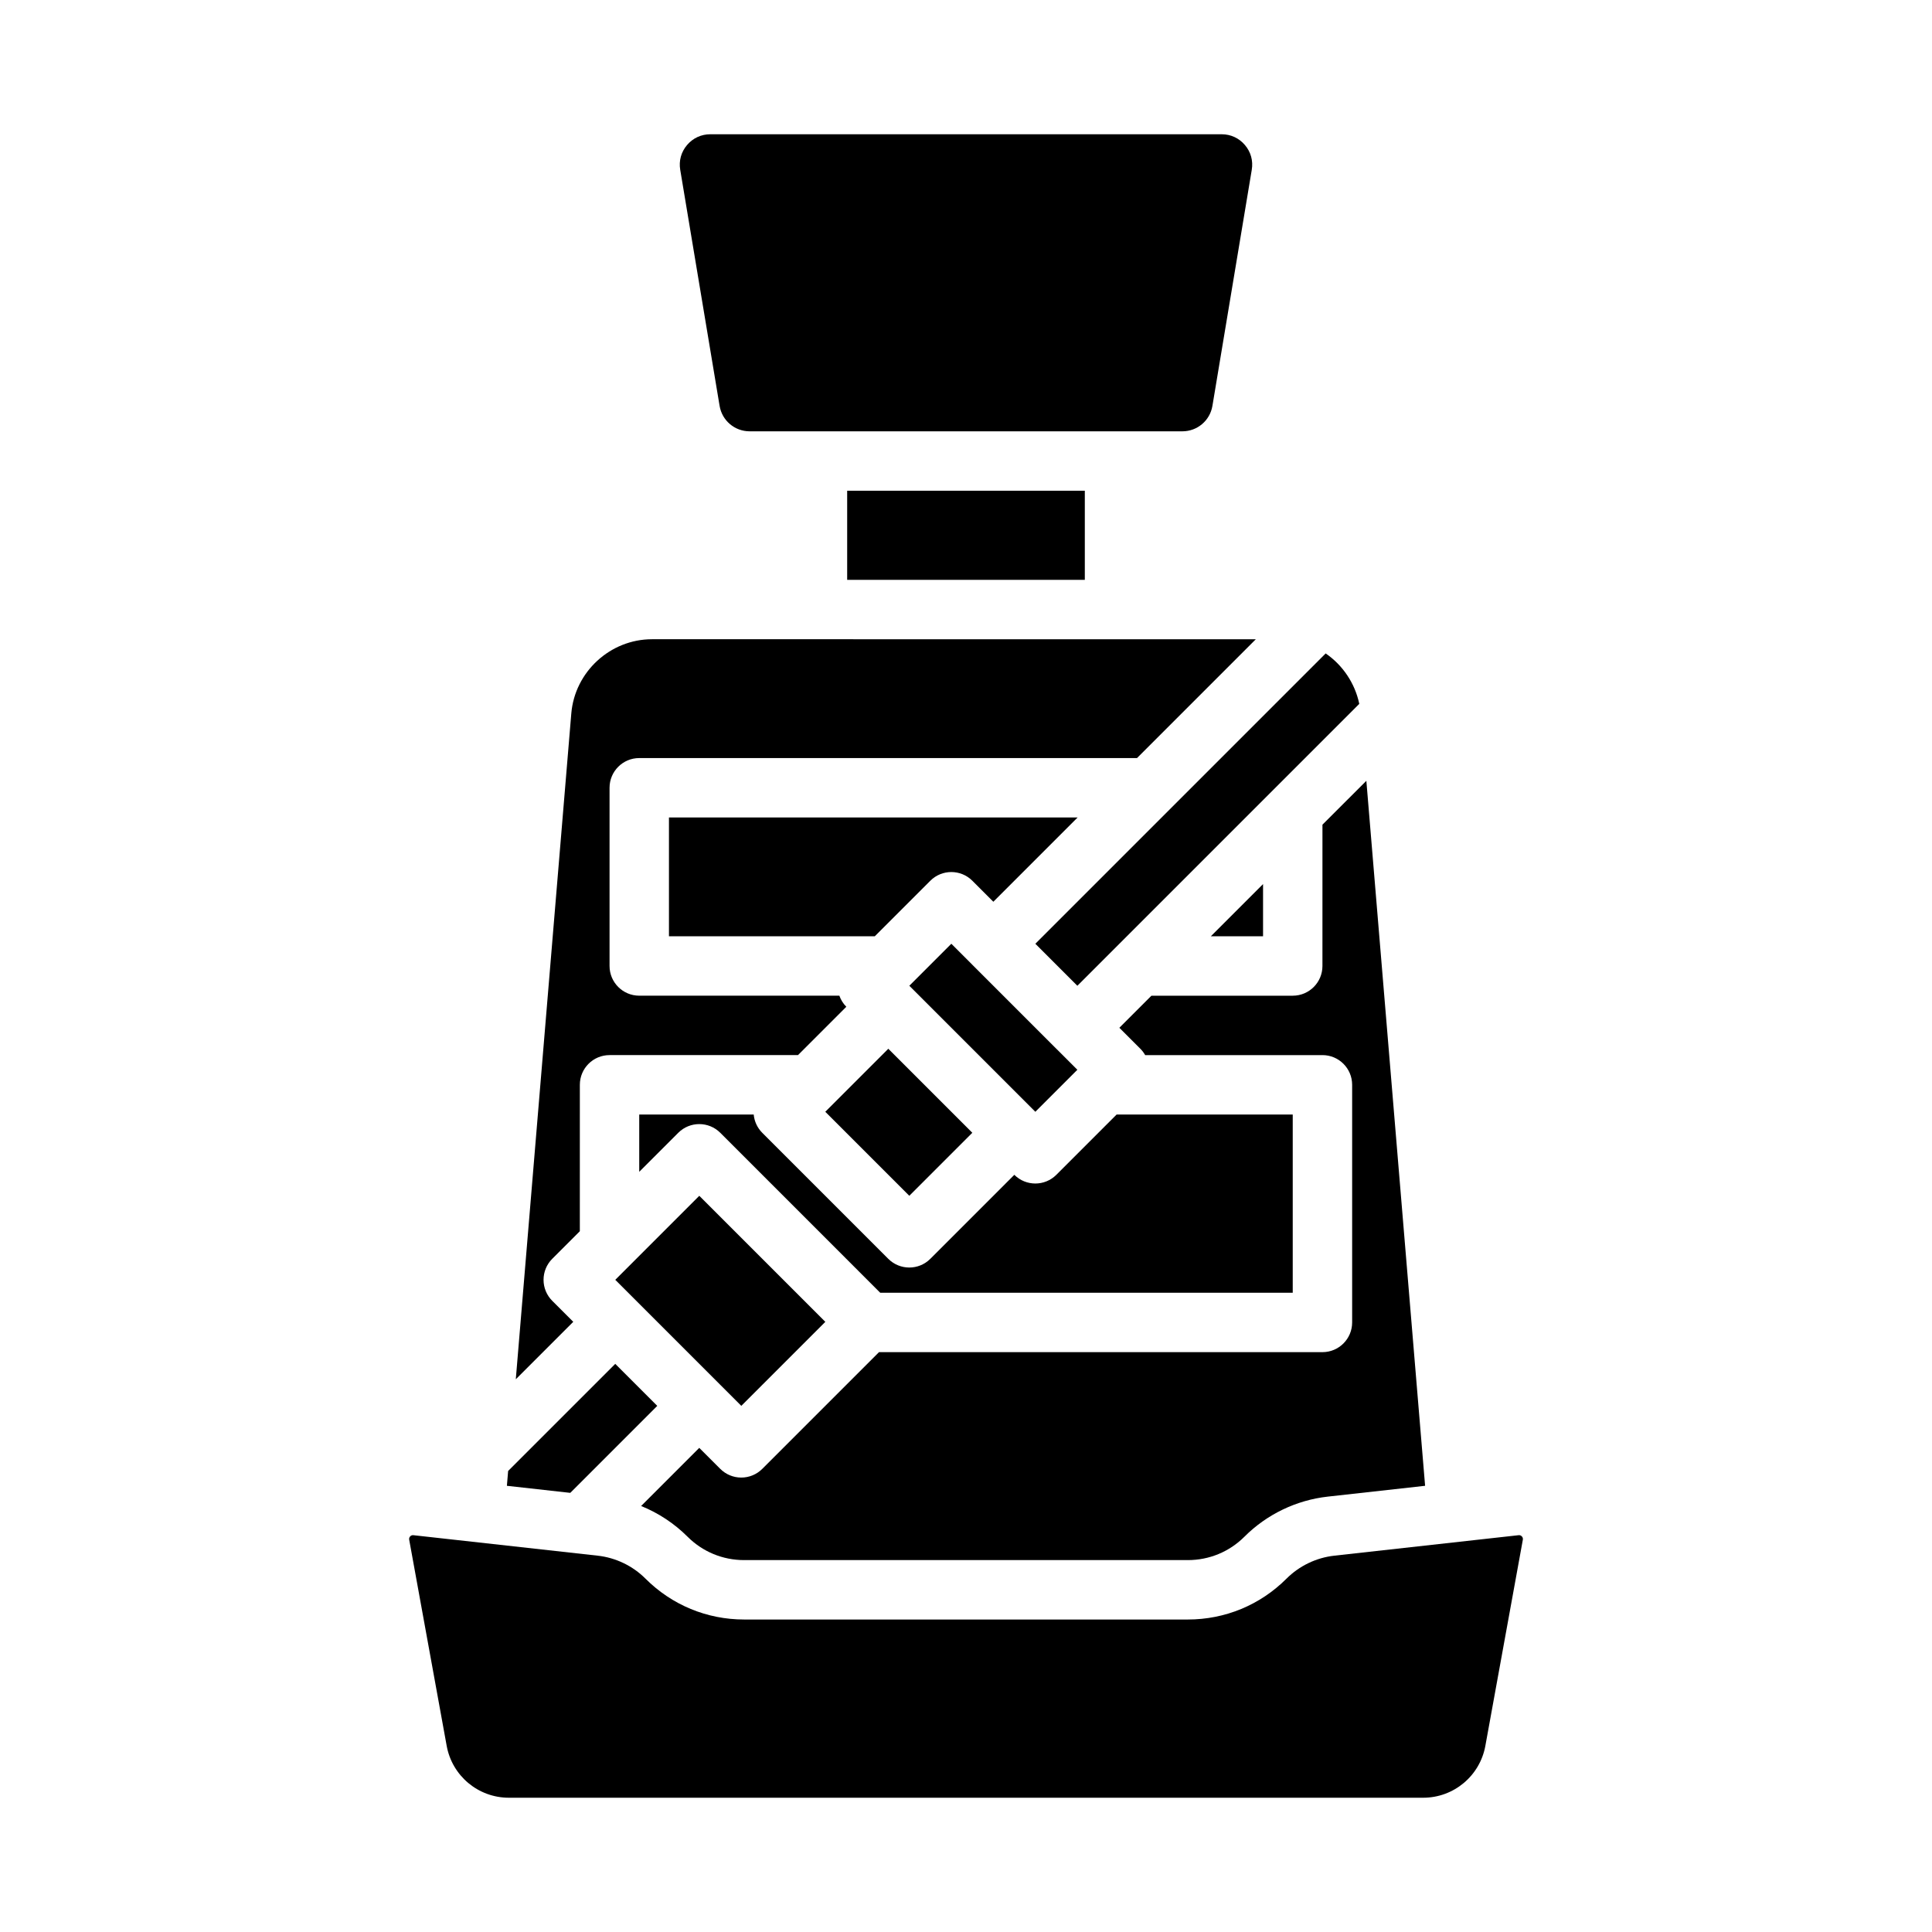
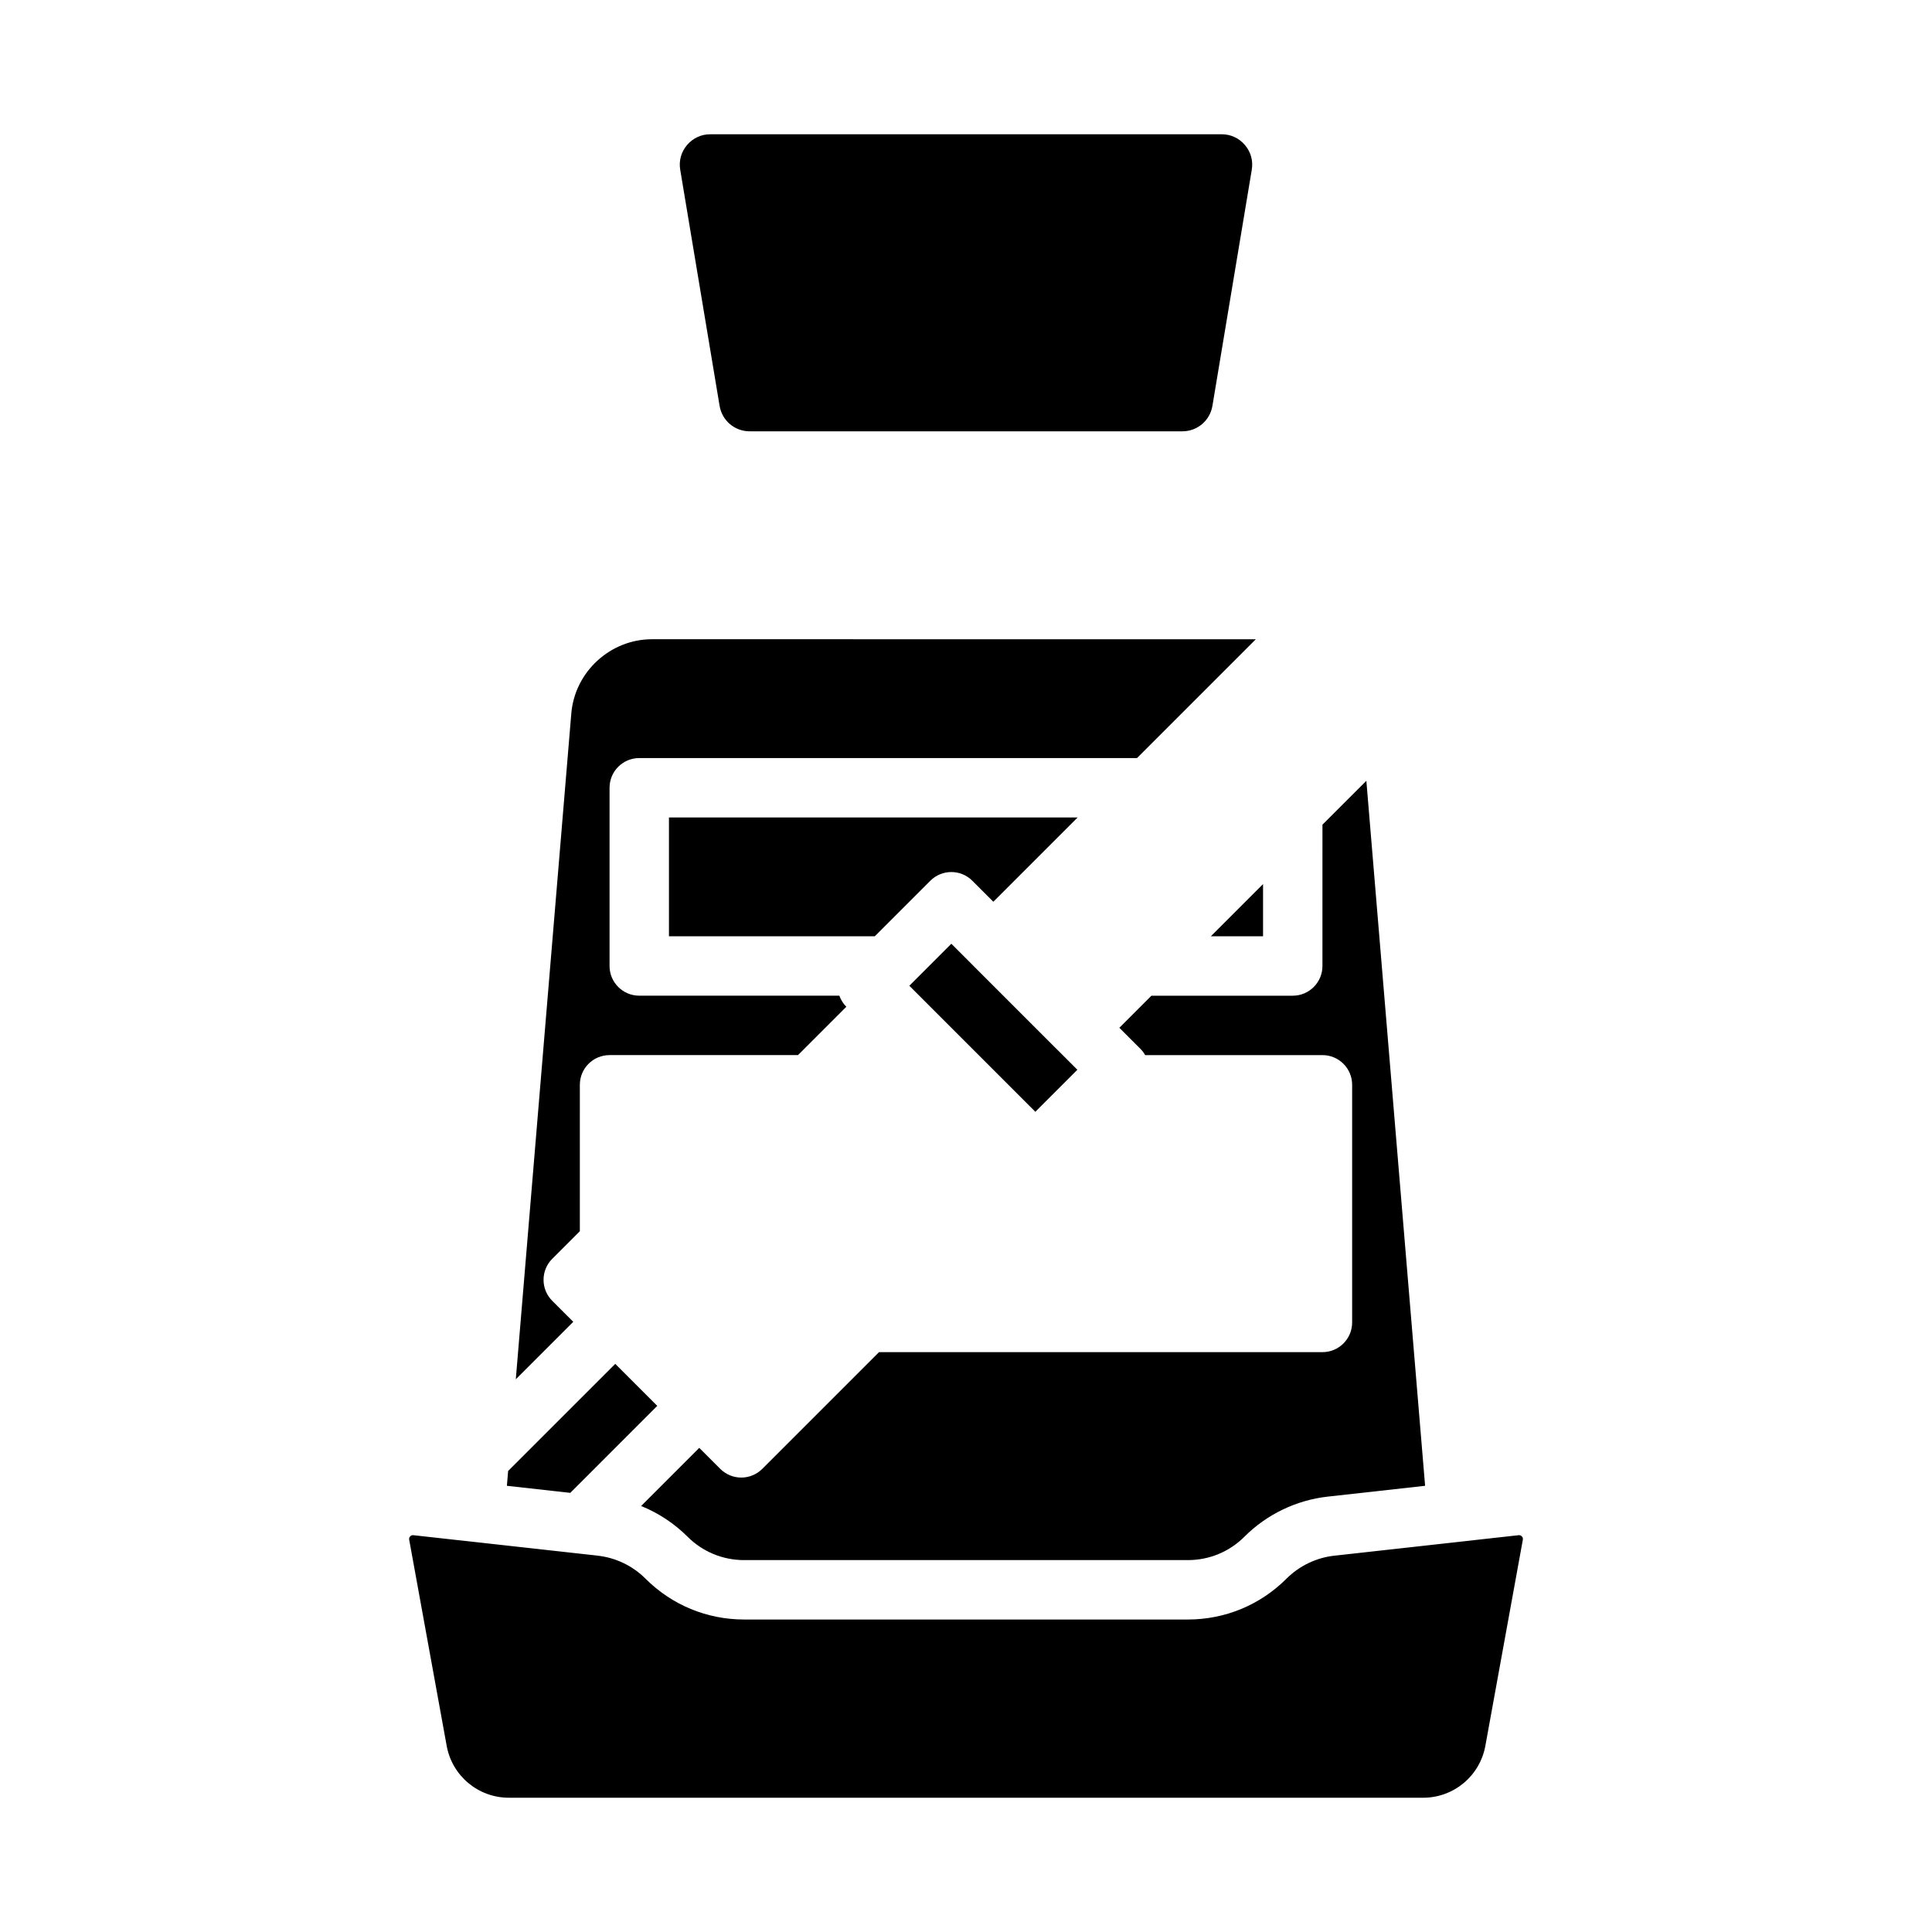
<svg xmlns="http://www.w3.org/2000/svg" fill="#000000" width="800px" height="800px" version="1.1" viewBox="144 144 512 512">
  <g>
-     <path d="m343.74 439.36h-30.336v15.184l10.344-10.344c3.074-3.074 8.059-3.07 11.133 0l42.387 42.391h109.32v-47.23h-46.672l-15.977 15.977c-1.535 1.535-3.551 2.305-5.566 2.305s-4.027-0.77-5.566-2.305l-22.266 22.266c-1.535 1.535-3.551 2.305-5.566 2.305-2.016 0-4.031-0.77-5.566-2.305l-33.398-33.398c-1.352-1.355-2.106-3.078-2.269-4.844z" />
    <path d="m464.89 392.12h13.832v-13.828z" />
-     <path d="m362.71 438.63 16.699-16.699 22.266 22.266-16.699 16.699z" />
    <path d="m494.46 400c0 4.348-3.523 7.871-7.871 7.871h-37.445l-8.5 8.5 5.566 5.566c0.512 0.512 0.93 1.078 1.27 1.68l46.98-0.004c4.348 0 7.871 3.523 7.871 7.871v62.977c0 4.348-3.523 7.871-7.871 7.871l-117.52 0.004-30.93 30.93c-1.477 1.477-3.477 2.305-5.566 2.305-2.09 0-4.09-0.828-5.566-2.305l-5.566-5.566-15.406 15.406c4.57 1.852 8.766 4.602 12.281 8.117 4.012 4.012 9.344 6.219 15.016 6.219h117.59c5.672 0 11.004-2.207 15.016-6.219 5.914-5.914 13.754-9.68 22.066-10.605l25.793-2.867-15.57-186.83-11.633 11.629z" />
    <path d="m321.28 360.64v31.488h54.543l14.723-14.723c3.074-3.074 8.059-3.074 11.133 0l5.566 5.566 22.332-22.332z" />
    <path d="m401.64 399.63-5.527-5.527-11.133 11.133 33.398 33.398 11.133-11.133-5.527-5.527c-0.012-0.012-0.027-0.023-0.039-0.035l-22.27-22.27c-0.012-0.012-0.023-0.023-0.035-0.039z" />
-     <path d="m334.84 510.95c0.016 0.016 0.035 0.031 0.051 0.047s0.031 0.035 0.047 0.051l5.516 5.516 22.266-22.266-33.398-33.398-22.266 22.266z" />
-     <path d="m429.51 405.24 74.711-74.711c-1.141-5.441-4.367-10.246-8.906-13.363l-76.938 76.938z" />
    <path d="m547.3 551.16c-0.23-0.25-0.527-0.359-0.859-0.316l-48.832 5.426c-4.773 0.531-9.273 2.691-12.672 6.09-6.984 6.981-16.27 10.828-26.148 10.828h-117.58c-9.879 0-19.164-3.848-26.148-10.828-3.394-3.398-7.894-5.559-12.668-6.09l-48.836-5.426c-0.043-0.004-0.086-0.008-0.129-0.008-0.281 0-0.527 0.109-0.73 0.324-0.23 0.25-0.32 0.547-0.258 0.879l9.934 54.625c1.449 7.969 8.379 13.754 16.48 13.754h242.3c8.098 0 15.031-5.785 16.48-13.754l9.934-54.625c0.055-0.336-0.031-0.633-0.262-0.879z" />
    <path d="m290.35 488.73c-1.477-1.477-2.305-3.477-2.305-5.566 0-2.09 0.828-4.09 2.305-5.566l7.312-7.312 0.004-38.801c0-4.348 3.523-7.871 7.871-7.871h49.934l12.812-12.812c-0.855-0.855-1.465-1.863-1.844-2.934h-53.031c-4.348 0-7.871-3.523-7.871-7.871v-47.23c0-4.348 3.523-7.871 7.871-7.871h131.91l31.488-31.488-160.01-0.004c-11.078 0-20.48 8.645-21.398 19.688l-14.707 176.43 15.23-15.227z" />
    <path d="m318.18 516.57-11.133-11.133-28.387 28.383-0.328 3.934 16.797 1.867z" />
    <path d="m334.7 251.55c0.652 3.914 4.004 6.754 7.973 6.754h114.66c3.969 0 7.32-2.84 7.973-6.754l10.426-62.555c0.398-2.383-0.242-4.711-1.805-6.551-1.562-1.848-3.754-2.863-6.168-2.863h-135.52c-2.414 0-4.606 1.016-6.168 2.859s-2.203 4.172-1.805 6.551z" />
-     <path d="m368.51 274.05h62.977v23.617h-62.977z" />
  </g>
</svg>